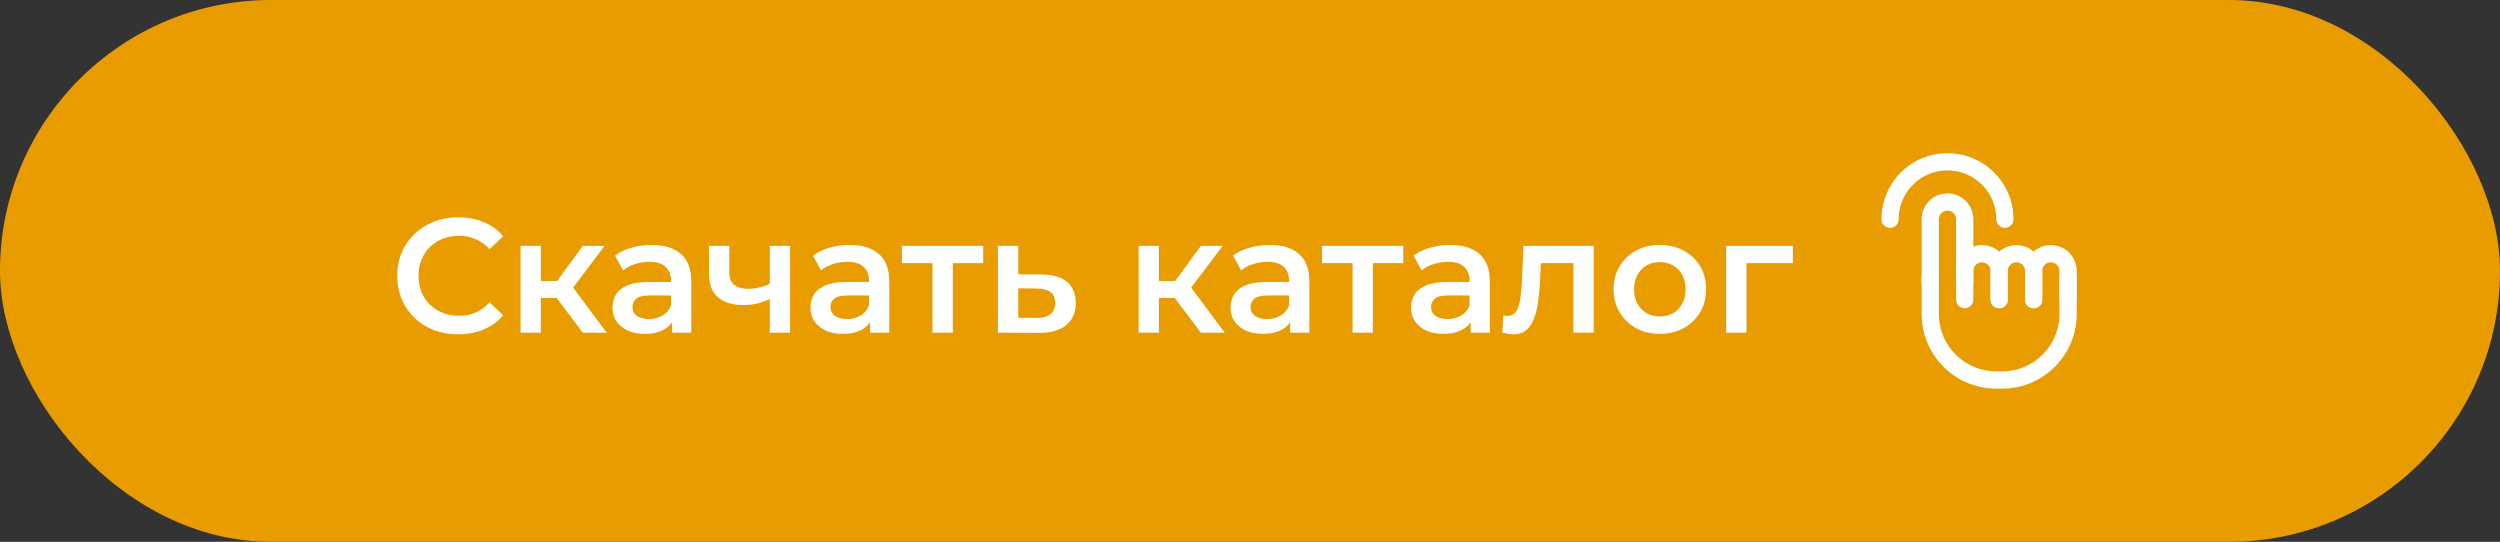
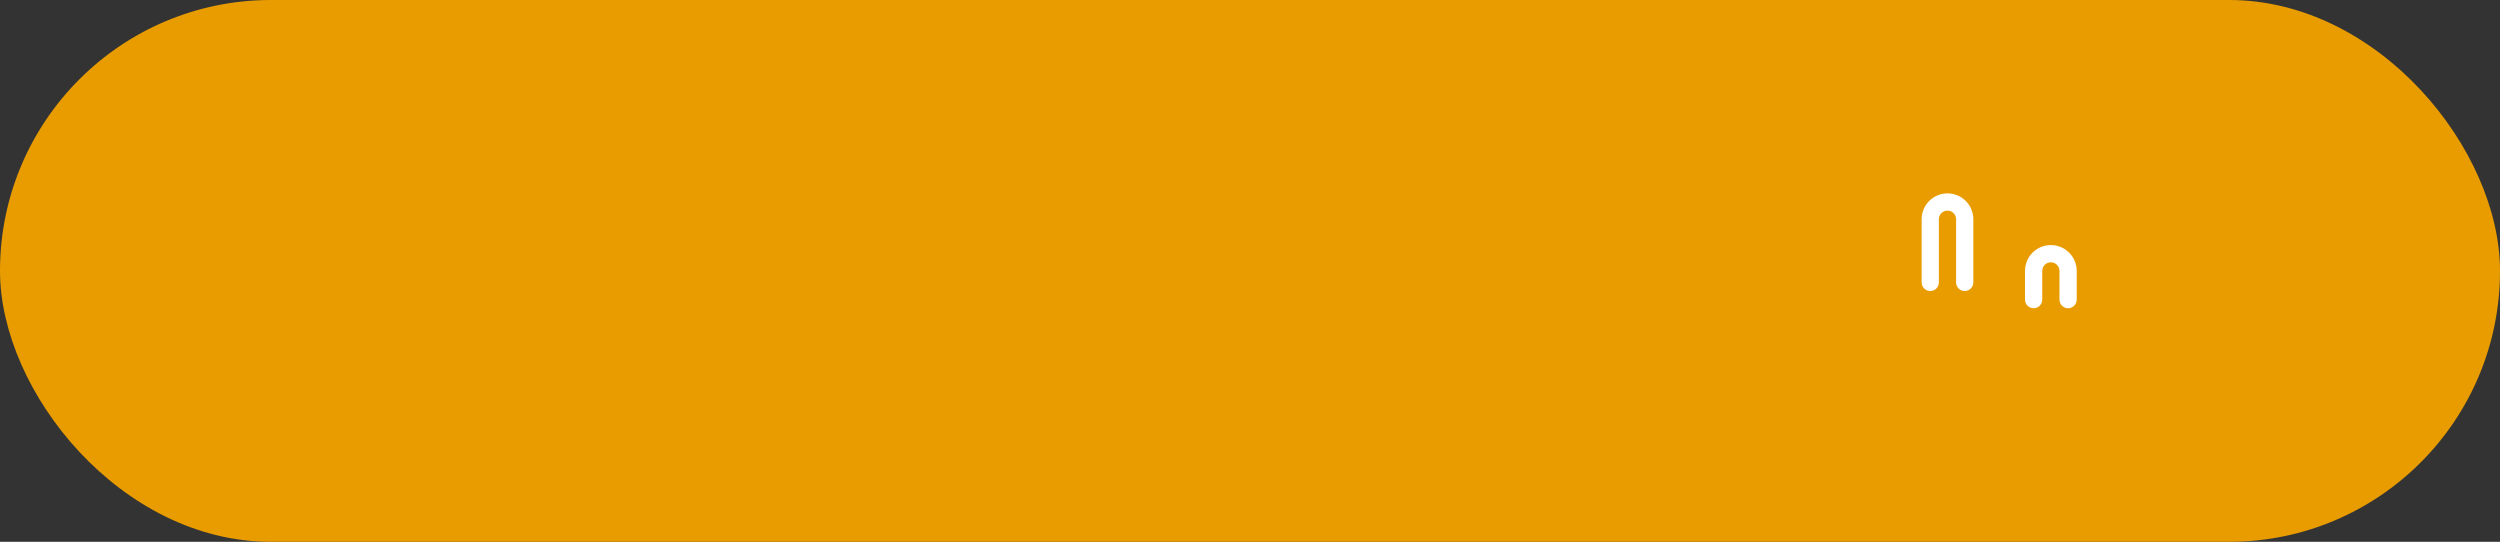
<svg xmlns="http://www.w3.org/2000/svg" width="263" height="57" viewBox="0 0 263 57" fill="none">
  <rect x="0" y="0" width="263" height="57" fill="#333333" stroke="none" />
  <rect width="263" height="57" rx="28.5" fill="#E99C00" />
-   <path d="M48.183 35.171C47.271 35.171 46.421 35.023 45.635 34.726C44.859 34.419 44.181 33.991 43.6 33.444C43.029 32.885 42.585 32.229 42.266 31.477C41.946 30.724 41.787 29.904 41.787 29.014C41.787 28.125 41.946 27.304 42.266 26.552C42.585 25.799 43.035 25.149 43.617 24.602C44.198 24.043 44.877 23.616 45.652 23.319C46.427 23.011 47.277 22.857 48.2 22.857C49.181 22.857 50.076 23.028 50.885 23.37C51.695 23.701 52.379 24.197 52.937 24.858L51.501 26.209C51.068 25.742 50.583 25.394 50.047 25.166C49.511 24.927 48.93 24.807 48.303 24.807C47.676 24.807 47.1 24.91 46.575 25.115C46.062 25.32 45.612 25.611 45.224 25.987C44.848 26.363 44.552 26.808 44.335 27.321C44.13 27.834 44.027 28.398 44.027 29.014C44.027 29.63 44.13 30.194 44.335 30.707C44.552 31.22 44.848 31.665 45.224 32.041C45.612 32.417 46.062 32.708 46.575 32.913C47.1 33.119 47.676 33.221 48.303 33.221C48.93 33.221 49.511 33.107 50.047 32.879C50.583 32.64 51.068 32.281 51.501 31.802L52.937 33.17C52.379 33.82 51.695 34.316 50.885 34.658C50.076 35 49.175 35.171 48.183 35.171ZM61.312 35L58.012 30.622L59.756 29.544L63.827 35H61.312ZM54.762 35V25.867H56.9V35H54.762ZM56.267 31.34V29.561H59.363V31.34H56.267ZM59.961 30.69L57.96 30.451L61.312 25.867H63.604L59.961 30.69ZM70.709 35V33.153L70.589 32.76V29.527C70.589 28.9 70.401 28.416 70.024 28.074C69.648 27.72 69.078 27.543 68.314 27.543C67.801 27.543 67.294 27.623 66.792 27.783C66.302 27.942 65.886 28.165 65.544 28.45L64.706 26.893C65.196 26.517 65.777 26.238 66.45 26.055C67.134 25.862 67.841 25.765 68.571 25.765C69.893 25.765 70.914 26.084 71.632 26.723C72.362 27.35 72.727 28.324 72.727 29.647V35H70.709ZM67.835 35.12C67.151 35.12 66.553 35.006 66.04 34.778C65.526 34.538 65.127 34.213 64.842 33.803C64.569 33.381 64.432 32.908 64.432 32.383C64.432 31.87 64.552 31.409 64.791 30.998C65.042 30.588 65.447 30.263 66.005 30.023C66.564 29.784 67.305 29.664 68.229 29.664H70.879V31.084H68.383C67.653 31.084 67.163 31.203 66.912 31.443C66.661 31.671 66.535 31.956 66.535 32.298C66.535 32.685 66.689 32.993 66.997 33.221C67.305 33.449 67.733 33.563 68.28 33.563C68.804 33.563 69.272 33.444 69.682 33.204C70.104 32.965 70.406 32.611 70.589 32.144L70.948 33.427C70.743 33.962 70.372 34.379 69.836 34.675C69.312 34.971 68.645 35.12 67.835 35.12ZM81.135 31.391C80.702 31.597 80.24 31.768 79.75 31.904C79.271 32.03 78.764 32.093 78.228 32.093C77.076 32.093 76.181 31.825 75.543 31.289C74.904 30.753 74.585 29.921 74.585 28.792V25.867H76.723V28.655C76.723 29.259 76.894 29.698 77.236 29.972C77.59 30.246 78.074 30.382 78.69 30.382C79.1 30.382 79.511 30.331 79.921 30.229C80.332 30.126 80.736 29.983 81.135 29.801V31.391ZM80.981 35V25.867H83.119V35H80.981ZM91.535 35V33.153L91.415 32.76V29.527C91.415 28.9 91.227 28.416 90.851 28.074C90.475 27.72 89.905 27.543 89.141 27.543C88.628 27.543 88.121 27.623 87.619 27.783C87.129 27.942 86.712 28.165 86.37 28.45L85.532 26.893C86.023 26.517 86.604 26.238 87.277 26.055C87.961 25.862 88.668 25.765 89.397 25.765C90.72 25.765 91.74 26.084 92.459 26.723C93.188 27.35 93.553 28.324 93.553 29.647V35H91.535ZM88.662 35.12C87.978 35.12 87.379 35.006 86.866 34.778C86.353 34.538 85.954 34.213 85.669 33.803C85.395 33.381 85.259 32.908 85.259 32.383C85.259 31.87 85.378 31.409 85.618 30.998C85.869 30.588 86.273 30.263 86.832 30.023C87.391 29.784 88.132 29.664 89.055 29.664H91.706V31.084H89.209C88.48 31.084 87.989 31.203 87.739 31.443C87.488 31.671 87.362 31.956 87.362 32.298C87.362 32.685 87.516 32.993 87.824 33.221C88.132 33.449 88.559 33.563 89.107 33.563C89.631 33.563 90.099 33.444 90.509 33.204C90.931 32.965 91.233 32.611 91.415 32.144L91.775 33.427C91.569 33.962 91.199 34.379 90.663 34.675C90.138 34.971 89.472 35.12 88.662 35.12ZM98.097 35V27.167L98.593 27.68H94.882V25.867H103.433V27.68H99.739L100.235 27.167V35H98.097ZM109.567 28.877C110.741 28.877 111.636 29.14 112.252 29.664C112.868 30.189 113.176 30.93 113.176 31.887C113.176 32.879 112.834 33.655 112.15 34.213C111.465 34.761 110.502 35.029 109.259 35.017L104.984 35V25.867H107.121V28.86L109.567 28.877ZM109.071 33.444C109.698 33.455 110.177 33.324 110.508 33.05C110.838 32.777 111.004 32.378 111.004 31.853C111.004 31.329 110.838 30.953 110.508 30.724C110.188 30.485 109.71 30.36 109.071 30.348L107.121 30.331V33.427L109.071 33.444ZM126.331 35L123.031 30.622L124.775 29.544L128.845 35H126.331ZM119.781 35V25.867H121.919V35H119.781ZM121.286 31.34V29.561H124.382V31.34H121.286ZM124.98 30.69L122.979 30.451L126.331 25.867H128.623L124.98 30.69ZM135.727 35V33.153L135.608 32.76V29.527C135.608 28.9 135.42 28.416 135.043 28.074C134.667 27.72 134.097 27.543 133.333 27.543C132.82 27.543 132.313 27.623 131.811 27.783C131.321 27.942 130.904 28.165 130.562 28.45L129.724 26.893C130.215 26.517 130.796 26.238 131.469 26.055C132.153 25.862 132.86 25.765 133.59 25.765C134.912 25.765 135.933 26.084 136.651 26.723C137.381 27.35 137.745 28.324 137.745 29.647V35H135.727ZM132.854 35.12C132.17 35.12 131.571 35.006 131.058 34.778C130.545 34.538 130.146 34.213 129.861 33.803C129.588 33.381 129.451 32.908 129.451 32.383C129.451 31.87 129.571 31.409 129.81 30.998C130.061 30.588 130.466 30.263 131.024 30.023C131.583 29.784 132.324 29.664 133.248 29.664H135.898V31.084H133.401C132.672 31.084 132.181 31.203 131.931 31.443C131.68 31.671 131.554 31.956 131.554 32.298C131.554 32.685 131.708 32.993 132.016 33.221C132.324 33.449 132.752 33.563 133.299 33.563C133.823 33.563 134.291 33.444 134.701 33.204C135.123 32.965 135.425 32.611 135.608 32.144L135.967 33.427C135.762 33.962 135.391 34.379 134.855 34.675C134.331 34.971 133.664 35.12 132.854 35.12ZM142.289 35V27.167L142.785 27.68H139.074V25.867H147.625V27.68H143.931L144.427 27.167V35H142.289ZM154.717 35V33.153L154.597 32.76V29.527C154.597 28.9 154.409 28.416 154.033 28.074C153.657 27.72 153.087 27.543 152.323 27.543C151.81 27.543 151.302 27.623 150.801 27.783C150.31 27.942 149.894 28.165 149.552 28.45L148.714 26.893C149.204 26.517 149.786 26.238 150.458 26.055C151.143 25.862 151.849 25.765 152.579 25.765C153.902 25.765 154.922 26.084 155.64 26.723C156.37 27.35 156.735 28.324 156.735 29.647V35H154.717ZM151.844 35.12C151.16 35.12 150.561 35.006 150.048 34.778C149.535 34.538 149.136 34.213 148.851 33.803C148.577 33.381 148.44 32.908 148.44 32.383C148.44 31.87 148.56 31.409 148.8 30.998C149.05 30.588 149.455 30.263 150.014 30.023C150.572 29.784 151.314 29.664 152.237 29.664H154.888V31.084H152.391C151.661 31.084 151.171 31.203 150.92 31.443C150.669 31.671 150.544 31.956 150.544 32.298C150.544 32.685 150.698 32.993 151.006 33.221C151.314 33.449 151.741 33.563 152.288 33.563C152.813 33.563 153.28 33.444 153.691 33.204C154.113 32.965 154.415 32.611 154.597 32.144L154.956 33.427C154.751 33.962 154.381 34.379 153.845 34.675C153.32 34.971 152.653 35.12 151.844 35.12ZM158.046 34.983L158.149 33.187C158.229 33.199 158.303 33.21 158.371 33.221C158.44 33.233 158.502 33.239 158.559 33.239C158.913 33.239 159.187 33.13 159.38 32.913C159.574 32.697 159.717 32.406 159.808 32.041C159.911 31.665 159.979 31.249 160.013 30.793C160.059 30.325 160.093 29.858 160.116 29.39L160.27 25.867H167.658V35H165.52V27.099L166.016 27.68H161.672L162.134 27.082L162.014 29.493C161.98 30.303 161.912 31.055 161.809 31.751C161.718 32.435 161.569 33.033 161.364 33.546C161.17 34.059 160.897 34.458 160.543 34.743C160.201 35.029 159.762 35.171 159.226 35.171C159.055 35.171 158.867 35.154 158.662 35.12C158.468 35.086 158.263 35.04 158.046 34.983ZM174.607 35.12C173.672 35.12 172.84 34.92 172.11 34.521C171.381 34.111 170.805 33.552 170.383 32.845C169.961 32.138 169.75 31.334 169.75 30.434C169.75 29.522 169.961 28.718 170.383 28.022C170.805 27.315 171.381 26.762 172.11 26.363C172.84 25.964 173.672 25.765 174.607 25.765C175.554 25.765 176.392 25.964 177.121 26.363C177.862 26.762 178.438 27.31 178.849 28.005C179.271 28.701 179.482 29.51 179.482 30.434C179.482 31.334 179.271 32.138 178.849 32.845C178.438 33.552 177.862 34.111 177.121 34.521C176.392 34.92 175.554 35.12 174.607 35.12ZM174.607 33.29C175.132 33.29 175.599 33.176 176.01 32.948C176.42 32.72 176.739 32.389 176.967 31.956C177.207 31.523 177.327 31.015 177.327 30.434C177.327 29.841 177.207 29.333 176.967 28.912C176.739 28.478 176.42 28.148 176.01 27.92C175.599 27.692 175.138 27.578 174.624 27.578C174.1 27.578 173.633 27.692 173.222 27.92C172.823 28.148 172.504 28.478 172.264 28.912C172.025 29.333 171.905 29.841 171.905 30.434C171.905 31.015 172.025 31.523 172.264 31.956C172.504 32.389 172.823 32.72 173.222 32.948C173.633 33.176 174.094 33.29 174.607 33.29ZM181.593 35V25.867H188.605V27.68H183.235L183.731 27.201V35H181.593Z" fill="white" />
  <path fill-rule="evenodd" clip-rule="evenodd" d="M204.875 22.156C204.374 22.156 203.969 22.562 203.969 23.062V29.708C203.969 30.209 203.563 30.615 203.063 30.615C202.562 30.615 202.156 30.209 202.156 29.708V23.062C202.156 21.561 203.373 20.344 204.875 20.344C206.377 20.344 207.594 21.561 207.594 23.062V29.708C207.594 30.209 207.188 30.615 206.688 30.615C206.187 30.615 205.781 30.209 205.781 29.708V23.062C205.781 22.562 205.376 22.156 204.875 22.156Z" fill="white" />
-   <path fill-rule="evenodd" clip-rule="evenodd" d="M203.063 28.198C203.563 28.198 203.969 28.604 203.969 29.104V33.031C203.969 36.368 206.674 39.073 210.01 39.073H210.615C213.951 39.073 216.656 36.368 216.656 33.031V29.104C216.656 28.604 217.062 28.198 217.563 28.198C218.063 28.198 218.469 28.604 218.469 29.104V33.031C218.469 37.369 214.952 40.886 210.615 40.886H210.01C205.673 40.886 202.156 37.369 202.156 33.031V29.104C202.156 28.604 202.562 28.198 203.063 28.198Z" fill="white" />
-   <path fill-rule="evenodd" clip-rule="evenodd" d="M208.5 27.594C207.999 27.594 207.594 28 207.594 28.5V31.521C207.594 32.021 207.188 32.427 206.688 32.427C206.187 32.427 205.781 32.021 205.781 31.521V28.5C205.781 26.998 206.998 25.781 208.5 25.781C210.002 25.781 211.219 26.998 211.219 28.5V31.521C211.219 32.021 210.813 32.427 210.313 32.427C209.812 32.427 209.406 32.021 209.406 31.521V28.5C209.406 28 209.001 27.594 208.5 27.594Z" fill="white" />
-   <path fill-rule="evenodd" clip-rule="evenodd" d="M212.125 27.594C211.624 27.594 211.219 28 211.219 28.5V31.521C211.219 32.021 210.813 32.427 210.313 32.427C209.812 32.427 209.406 32.021 209.406 31.521V28.5C209.406 26.998 210.623 25.781 212.125 25.781C213.627 25.781 214.844 26.998 214.844 28.5V31.521C214.844 32.021 214.438 32.427 213.938 32.427C213.437 32.427 213.031 32.021 213.031 31.521V28.5C213.031 28 212.626 27.594 212.125 27.594Z" fill="white" />
  <path fill-rule="evenodd" clip-rule="evenodd" d="M215.75 27.594C215.249 27.594 214.844 28 214.844 28.5V31.521C214.844 32.021 214.438 32.427 213.938 32.427C213.437 32.427 213.031 32.021 213.031 31.521V28.5C213.031 26.998 214.248 25.781 215.75 25.781C217.252 25.781 218.469 26.998 218.469 28.5V31.521C218.469 32.021 218.063 32.427 217.563 32.427C217.062 32.427 216.656 32.021 216.656 31.521V28.5C216.656 28 216.251 27.594 215.75 27.594Z" fill="white" />
-   <path fill-rule="evenodd" clip-rule="evenodd" d="M199.288 18.931C200.552 17.224 202.584 16.114 204.875 16.114C207.166 16.114 209.197 17.224 210.462 18.931C210.913 19.54 211.267 20.227 211.501 20.967C211.71 21.63 211.823 22.334 211.823 23.062C211.823 23.563 211.417 23.969 210.917 23.969C210.416 23.969 210.01 23.563 210.01 23.062C210.01 22.521 209.927 22.001 209.773 21.513C209.6 20.968 209.339 20.461 209.005 20.01C208.068 18.744 206.567 17.927 204.875 17.927C203.183 17.927 201.682 18.744 200.745 20.01C200.411 20.461 200.149 20.968 199.977 21.513C199.823 22.001 199.74 22.521 199.74 23.062C199.74 23.563 199.334 23.969 198.833 23.969C198.333 23.969 197.927 23.563 197.927 23.062C197.927 22.334 198.04 21.63 198.249 20.967C198.483 20.227 198.837 19.54 199.288 18.931Z" fill="white" />
</svg>